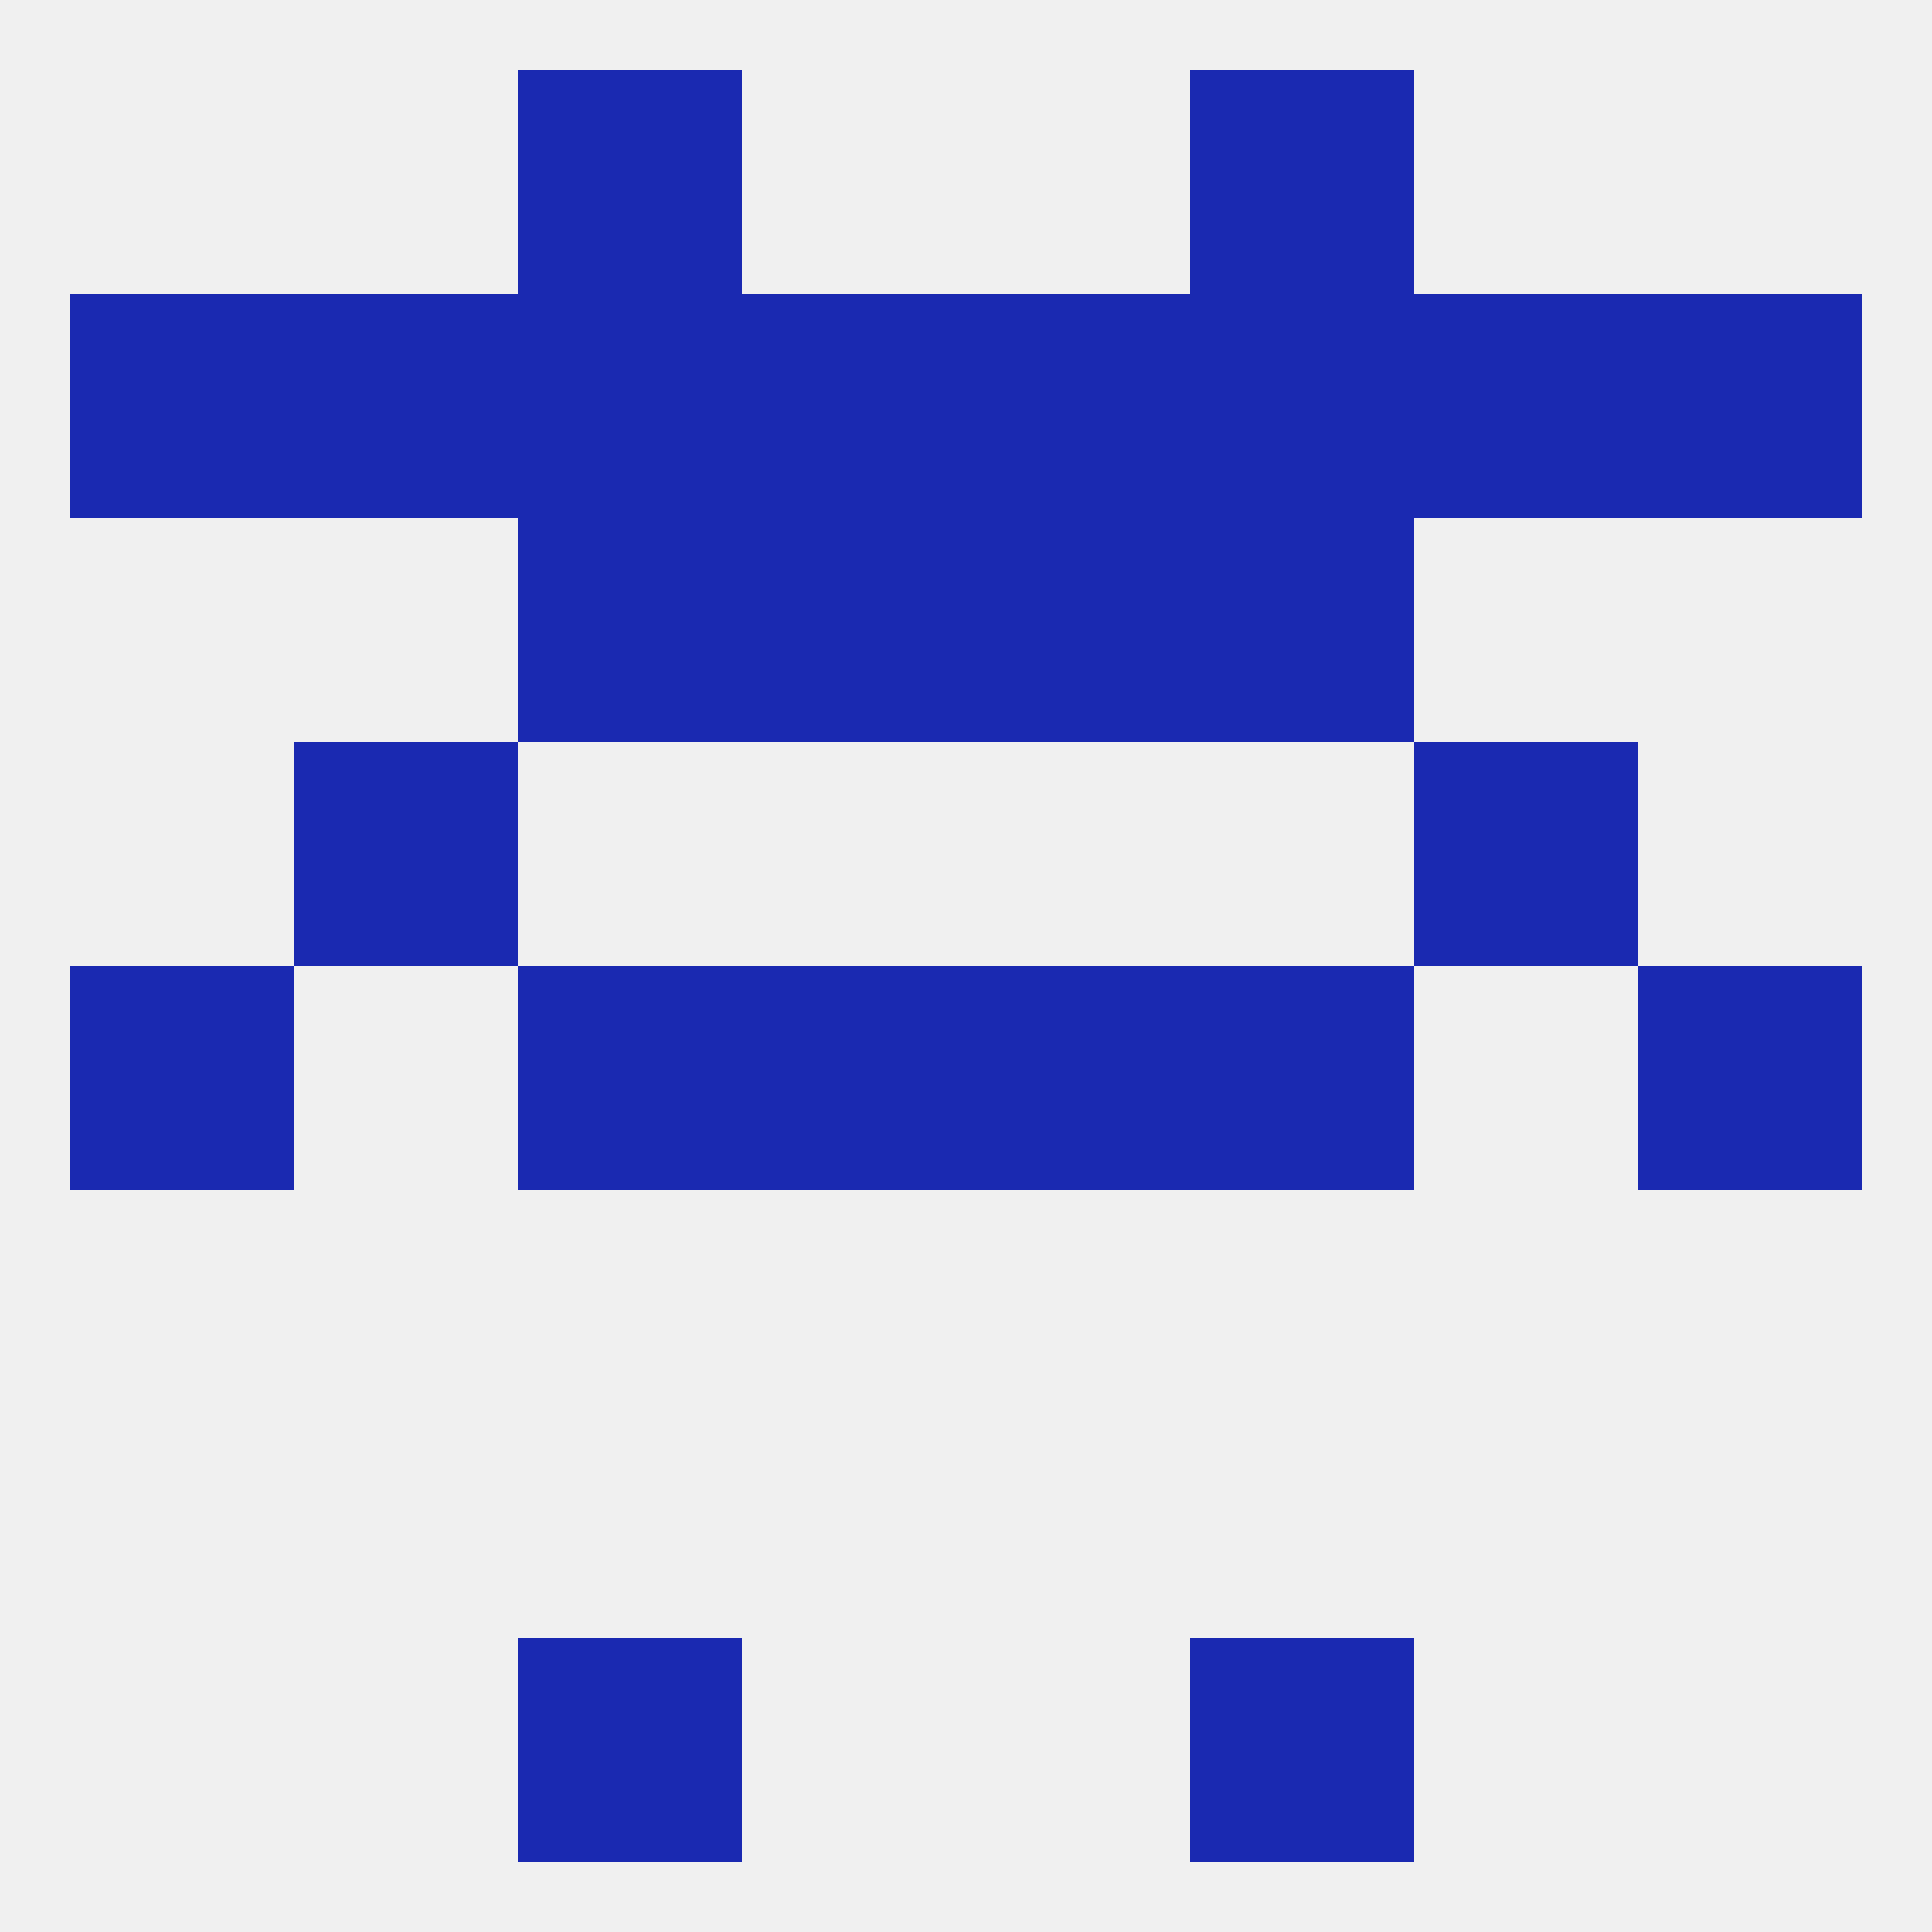
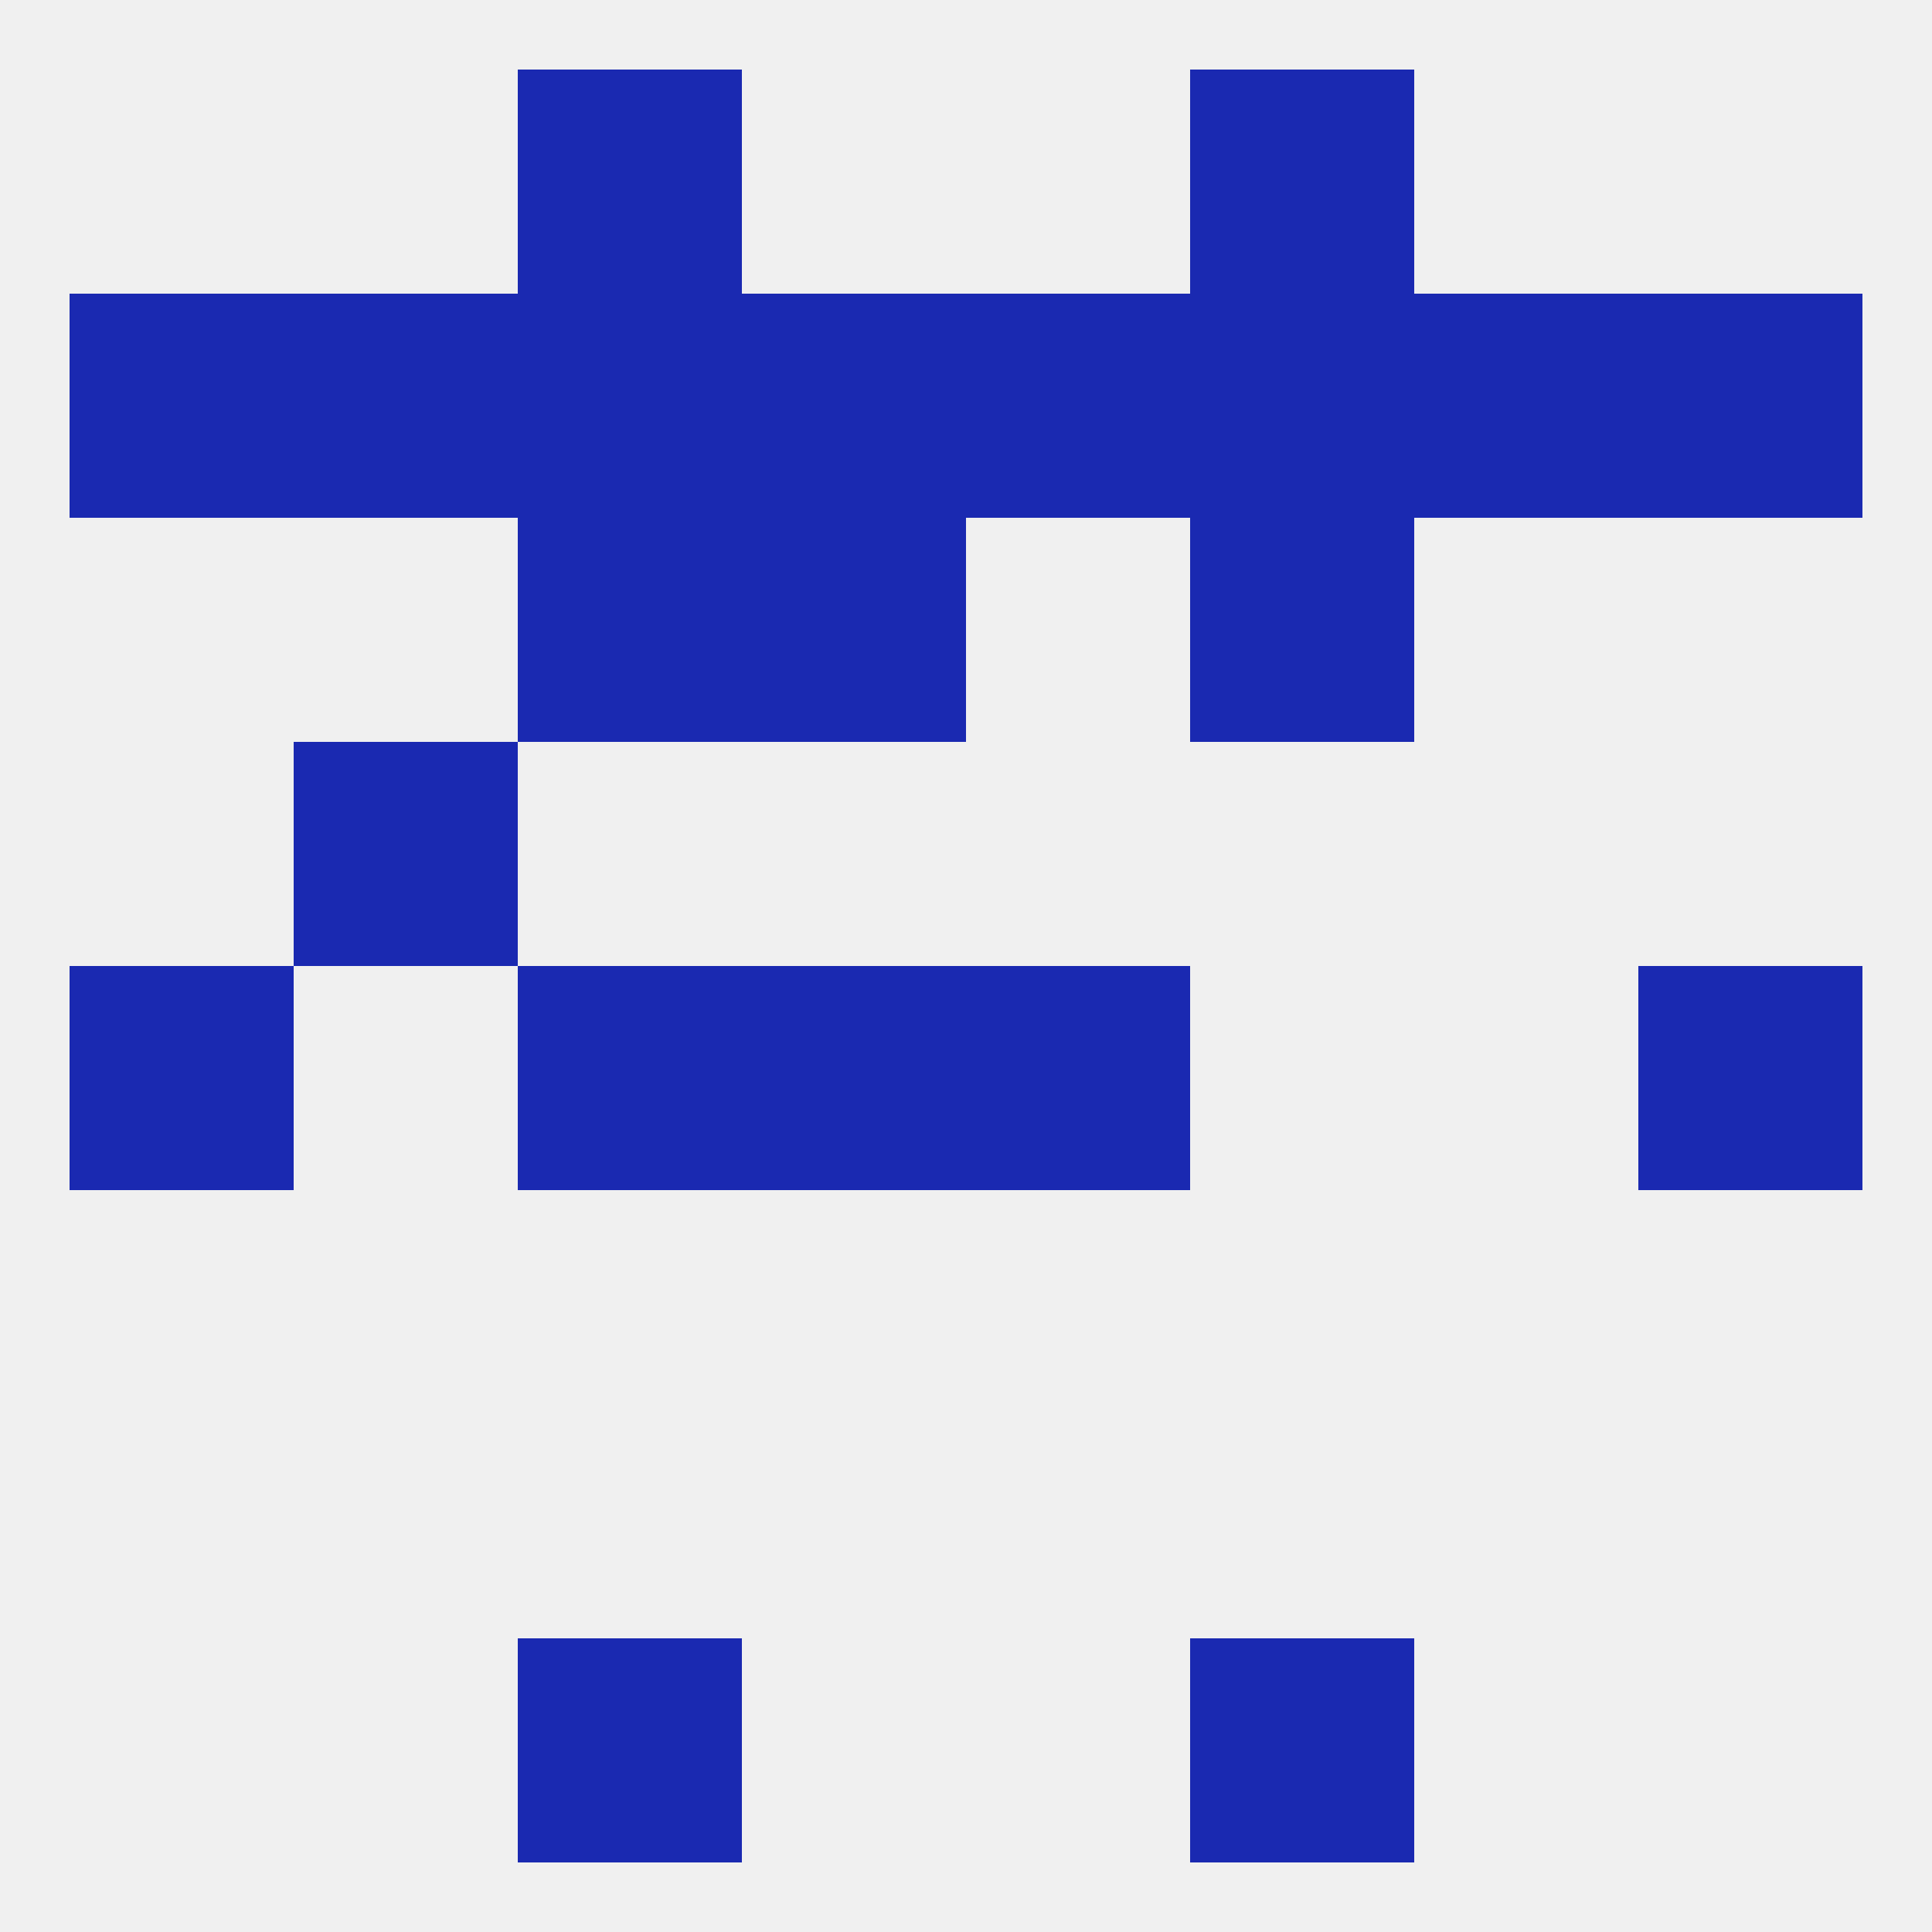
<svg xmlns="http://www.w3.org/2000/svg" version="1.1" baseprofile="full" width="250" height="250" viewBox="0 0 250 250">
  <rect width="100%" height="100%" fill="rgba(240,240,240,255)" />
-   <rect x="154" y="125" width="29" height="29" fill="rgba(26,41,177,255)" />
  <rect x="9" y="125" width="29" height="29" fill="rgba(26,41,177,255)" />
  <rect x="212" y="125" width="29" height="29" fill="rgba(26,41,177,255)" />
  <rect x="96" y="125" width="29" height="29" fill="rgba(26,41,177,255)" />
  <rect x="125" y="125" width="29" height="29" fill="rgba(26,41,177,255)" />
  <rect x="67" y="125" width="29" height="29" fill="rgba(26,41,177,255)" />
  <rect x="38" y="96" width="29" height="29" fill="rgba(26,41,177,255)" />
-   <rect x="183" y="96" width="29" height="29" fill="rgba(26,41,177,255)" />
  <rect x="125" y="38" width="29" height="29" fill="rgba(26,41,177,255)" />
  <rect x="67" y="38" width="29" height="29" fill="rgba(26,41,177,255)" />
  <rect x="154" y="38" width="29" height="29" fill="rgba(26,41,177,255)" />
  <rect x="38" y="38" width="29" height="29" fill="rgba(26,41,177,255)" />
  <rect x="183" y="38" width="29" height="29" fill="rgba(26,41,177,255)" />
  <rect x="9" y="38" width="29" height="29" fill="rgba(26,41,177,255)" />
  <rect x="212" y="38" width="29" height="29" fill="rgba(26,41,177,255)" />
  <rect x="96" y="38" width="29" height="29" fill="rgba(26,41,177,255)" />
-   <rect x="125" y="67" width="29" height="29" fill="rgba(26,41,177,255)" />
  <rect x="67" y="67" width="29" height="29" fill="rgba(26,41,177,255)" />
  <rect x="154" y="67" width="29" height="29" fill="rgba(26,41,177,255)" />
  <rect x="96" y="67" width="29" height="29" fill="rgba(26,41,177,255)" />
  <rect x="67" y="9" width="29" height="29" fill="rgba(26,41,177,255)" />
  <rect x="154" y="9" width="29" height="29" fill="rgba(26,41,177,255)" />
  <rect x="154" y="212" width="29" height="29" fill="rgba(26,41,177,255)" />
  <rect x="67" y="212" width="29" height="29" fill="rgba(26,41,177,255)" />
</svg>